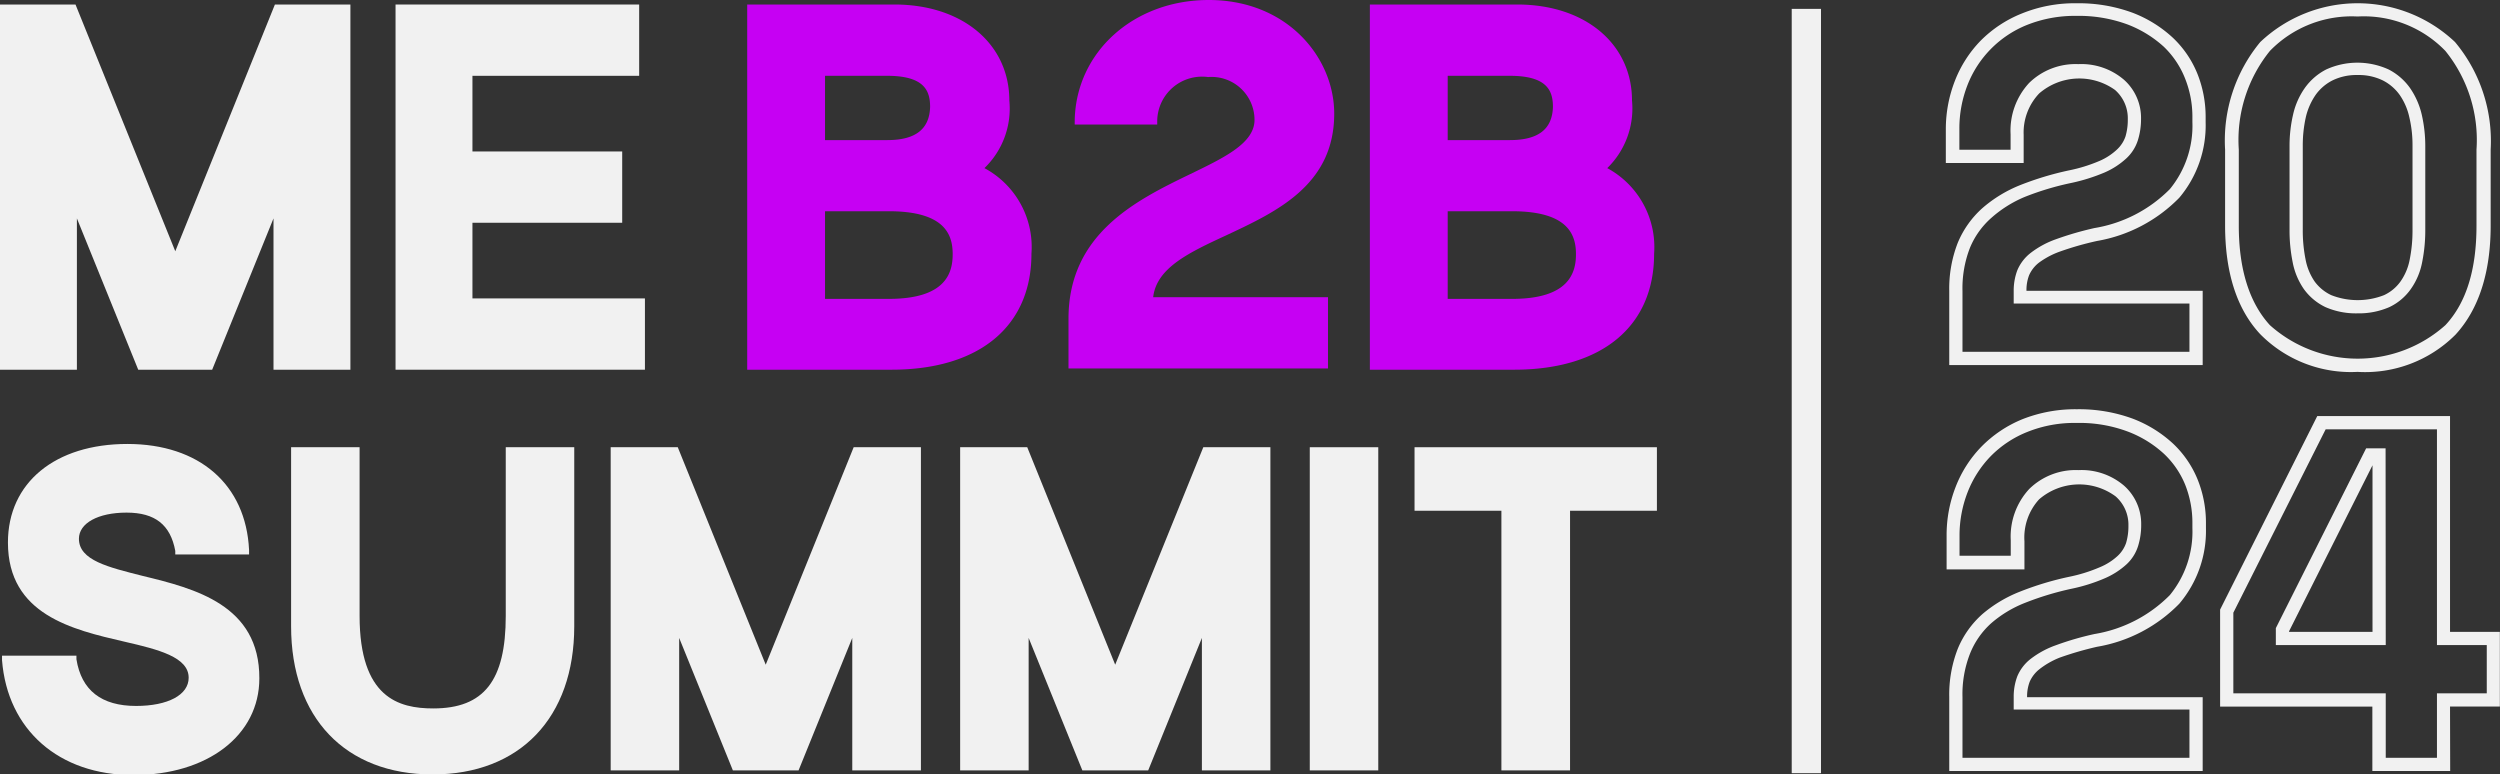
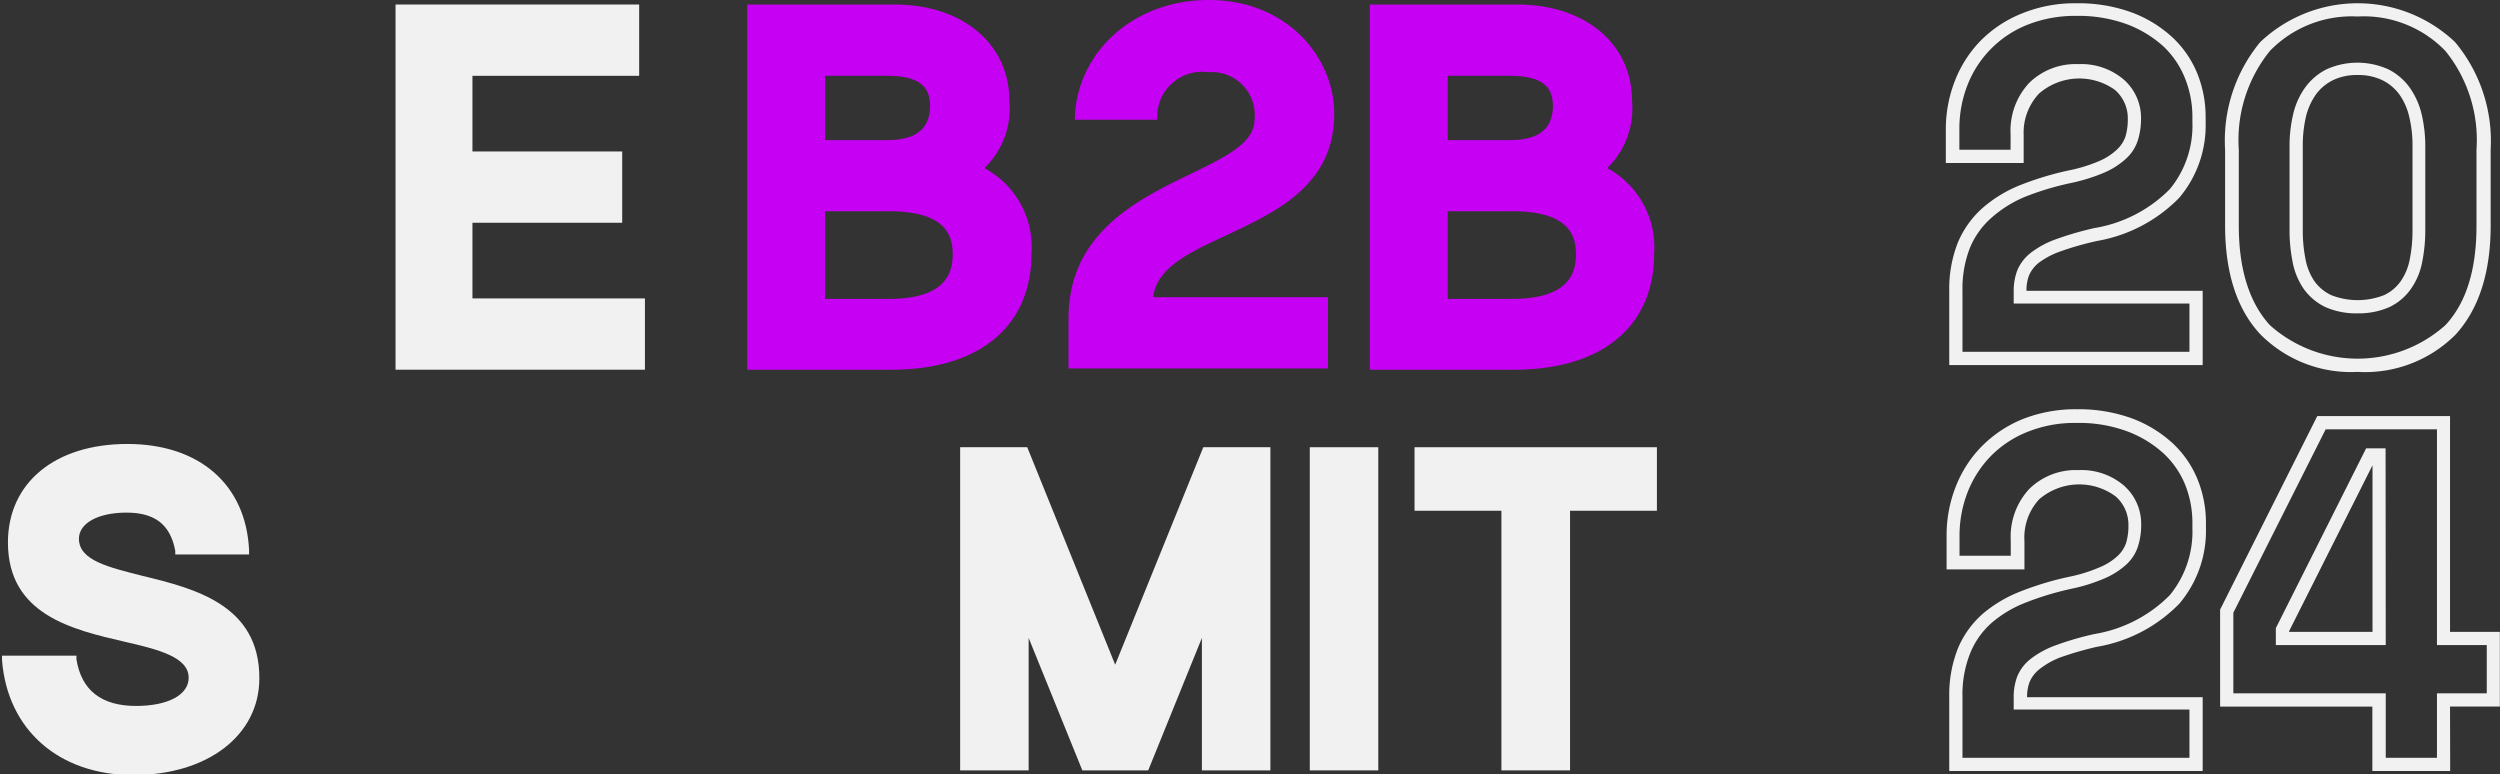
<svg xmlns="http://www.w3.org/2000/svg" viewBox="0 0 160.6 49.75">
  <rect x="0" y="0" width="160.6" height="49.75" fill="#333333" stroke="none" />
  <defs>
    <style>.cls-1{fill:#f1f1f1;}.cls-2{fill:#c600f3;}</style>
  </defs>
  <g id="Camada_2" data-name="Camada 2">
    <g id="Layer_2" data-name="Layer 2">
-       <rect class="cls-1" x="115.1" y="0.57" width="1.88" height="49.1" />
      <path class="cls-1" d="M141.5,23.45H125.22V18.7a8.08,8.08,0,0,1,.55-3.11,6.15,6.15,0,0,1,1.59-2.23,8.5,8.5,0,0,1,2.42-1.47,19.71,19.71,0,0,1,3.11-.94,10,10,0,0,0,2-.62A3.86,3.86,0,0,0,136,9.6a2.05,2.05,0,0,0,.54-.83,3.77,3.77,0,0,0,.15-1.11,2.42,2.42,0,0,0-.82-1.88A3.94,3.94,0,0,0,131,6,3.64,3.64,0,0,0,130,8.66v1.81h-5V8.29a8.52,8.52,0,0,1,.58-3.09,7.67,7.67,0,0,1,1.66-2.59A7.82,7.82,0,0,1,129.9.86a9,9,0,0,1,3.49-.65A10,10,0,0,1,137,.82a8,8,0,0,1,2.59,1.61,6.56,6.56,0,0,1,1.58,2.33,7.46,7.46,0,0,1,.52,2.71v.38A7.21,7.21,0,0,1,140,12.7a9.68,9.68,0,0,1-5.29,2.78,19.65,19.65,0,0,0-2.38.68,5.2,5.2,0,0,0-1.37.73,2.09,2.09,0,0,0-.61.79,2.66,2.66,0,0,0-.17,1H141.5Zm-15.43-.85h14.58V19.5H129.36v-.8a3.71,3.71,0,0,1,.23-1.33,2.76,2.76,0,0,1,.87-1.13,5.84,5.84,0,0,1,1.61-.87,20.56,20.56,0,0,1,2.48-.72,8.83,8.83,0,0,0,4.84-2.5,6.41,6.41,0,0,0,1.45-4.3V7.47a6.6,6.6,0,0,0-.46-2.4A5.74,5.74,0,0,0,139,3a7.35,7.35,0,0,0-2.33-1.43,9.06,9.06,0,0,0-3.29-.55,8.28,8.28,0,0,0-3.16.58,6.83,6.83,0,0,0-3.83,3.87,7.67,7.67,0,0,0-.52,2.78V9.62h3.29v-1a4.5,4.5,0,0,1,1.19-3.29,4.26,4.26,0,0,1,3.16-1.21,4.2,4.2,0,0,1,2.93,1,3.28,3.28,0,0,1,1.1,2.51,4.53,4.53,0,0,1-.2,1.37,2.7,2.7,0,0,1-.75,1.18,5,5,0,0,1-1.39.9,11.73,11.73,0,0,1-2.13.67,18.1,18.1,0,0,0-3,.9A7.68,7.68,0,0,0,127.92,14a5.23,5.23,0,0,0-1.37,1.92,7.17,7.17,0,0,0-.48,2.78Z" />
      <path class="cls-1" d="M151.45,23.89a8.18,8.18,0,0,1-6.25-2.42c-1.5-1.6-2.26-3.95-2.26-7V9.61A9.92,9.92,0,0,1,145.2,2.7a9.1,9.1,0,0,1,12.51,0A9.92,9.92,0,0,1,160,9.61V14.5c0,3-.76,5.37-2.26,7A8.2,8.2,0,0,1,151.45,23.89Zm0-22.83a7.32,7.32,0,0,0-5.63,2.21,9.11,9.11,0,0,0-2,6.34V14.5c0,2.8.68,4.95,2,6.39a8.46,8.46,0,0,0,11.27,0c1.35-1.44,2-3.59,2-6.39V9.61a9.1,9.1,0,0,0-2-6.34A7.29,7.29,0,0,0,151.45,1.06Zm0,19.07a4.88,4.88,0,0,1-2.06-.4A3.64,3.64,0,0,1,148,18.57a4.49,4.49,0,0,1-.72-1.73,10.37,10.37,0,0,1-.2-2.09V9.35a8.92,8.92,0,0,1,.23-2,4.77,4.77,0,0,1,.76-1.71,3.83,3.83,0,0,1,1.37-1.18,4.83,4.83,0,0,1,4,0,3.83,3.83,0,0,1,1.37,1.18,5,5,0,0,1,.76,1.71,9,9,0,0,1,.23,2v5.4a10.37,10.37,0,0,1-.2,2.09,4.42,4.42,0,0,1-.73,1.73,3.54,3.54,0,0,1-1.38,1.16A4.9,4.9,0,0,1,151.45,20.13Zm0-15.31a3.49,3.49,0,0,0-1.62.35,3,3,0,0,0-1.07.92,4.2,4.2,0,0,0-.63,1.42,8.3,8.3,0,0,0-.2,1.84v5.4a9.42,9.42,0,0,0,.18,1.92,3.74,3.74,0,0,0,.58,1.41,2.79,2.79,0,0,0,1.07.88,4.65,4.65,0,0,0,3.39,0,2.69,2.69,0,0,0,1.06-.88,3.6,3.6,0,0,0,.59-1.41,9.42,9.42,0,0,0,.18-1.92V9.35a7.74,7.74,0,0,0-.21-1.84,4,4,0,0,0-.62-1.42,3,3,0,0,0-1.07-.92A3.51,3.51,0,0,0,151.45,4.82Z" />
      <path class="cls-1" d="M141.5,49.53H125.22V44.78a8.08,8.08,0,0,1,.55-3.11,6.07,6.07,0,0,1,1.59-2.23A8.5,8.5,0,0,1,129.78,38a19.71,19.71,0,0,1,3.11-.94,10,10,0,0,0,2-.62,3.86,3.86,0,0,0,1.15-.73,2.05,2.05,0,0,0,.54-.83,3.77,3.77,0,0,0,.15-1.11,2.42,2.42,0,0,0-.82-1.88,3.94,3.94,0,0,0-4.92.19,3.64,3.64,0,0,0-.94,2.69v1.81h-5V34.37a8.48,8.48,0,0,1,.58-3.09,7.67,7.67,0,0,1,1.66-2.59,7.84,7.84,0,0,1,2.63-1.76,9.23,9.23,0,0,1,3.49-.64,10,10,0,0,1,3.61.61,8,8,0,0,1,2.59,1.61,6.56,6.56,0,0,1,1.58,2.33,7.42,7.42,0,0,1,.52,2.71v.38A7.23,7.23,0,0,1,140,38.78a9.61,9.61,0,0,1-5.29,2.77,21.43,21.43,0,0,0-2.38.69A5.2,5.2,0,0,0,131,43a2.09,2.09,0,0,0-.61.79,2.66,2.66,0,0,0-.17,1H141.5Zm-15.43-.85h14.58v-3.1H129.36v-.8a3.71,3.71,0,0,1,.23-1.33,2.76,2.76,0,0,1,.87-1.13,5.84,5.84,0,0,1,1.61-.87,18.88,18.88,0,0,1,2.48-.72,8.83,8.83,0,0,0,4.84-2.5,6.43,6.43,0,0,0,1.45-4.3v-.38a6.6,6.6,0,0,0-.46-2.4,5.66,5.66,0,0,0-1.37-2,7.18,7.18,0,0,0-2.33-1.43,8.86,8.86,0,0,0-3.29-.55,8.09,8.09,0,0,0-3.16.58,6.85,6.85,0,0,0-2.35,1.56,6.93,6.93,0,0,0-1.48,2.31,7.67,7.67,0,0,0-.52,2.78V35.7h3.29v-1a4.5,4.5,0,0,1,1.19-3.29,4.26,4.26,0,0,1,3.16-1.21,4.2,4.2,0,0,1,2.93,1,3.28,3.28,0,0,1,1.1,2.51,4.53,4.53,0,0,1-.2,1.37,2.7,2.7,0,0,1-.75,1.18,5,5,0,0,1-1.39.89,11,11,0,0,1-2.13.67,19.09,19.09,0,0,0-3,.91,7.46,7.46,0,0,0-2.18,1.32A5.23,5.23,0,0,0,126.55,42a7.14,7.14,0,0,0-.48,2.78Z" />
      <path class="cls-1" d="M157.4,49.53h-5V45.39h-9.78V39.16l6.24-12.43h8.53V40.59h3.2v4.8h-3.2Zm-4.14-.85h3.29V44.54h3.2v-3.1h-3.2V27.58H149.4l-5.93,11.78v5.18h9.79Zm0-7.24H146.2V40.35L152,28.8h1.25Zm-6.21-.85h5.36V29.89l-5.36,10.66Z" />
-       <polygon class="cls-1" points="11.26 16.14 4.85 0.29 0 0.29 0 23.75 4.94 23.75 4.94 14.03 8.88 23.75 13.63 23.75 17.57 14.03 17.57 23.75 22.51 23.75 22.51 0.29 17.66 0.29 11.26 16.14" />
      <polygon class="cls-1" points="30.35 19.17 30.35 14.31 39.97 14.31 39.97 9.73 30.35 9.73 30.35 4.87 41.06 4.87 41.06 0.29 25.41 0.29 25.41 23.75 41.43 23.75 41.43 19.17 30.35 19.17" />
      <path class="cls-2" d="M63.24,10.8a5.32,5.32,0,0,0,1.6-4.34c0-3.63-3-6.17-7.38-6.17H48V23.75h9.26c5.66,0,9-2.79,9-7.45A5.75,5.75,0,0,0,63.24,10.8ZM57,9H53V4.87h4c2.42,0,2.75,1,2.75,2C59.71,8.29,58.82,9,57,9Zm-4,4.57H57.1c3.68,0,4.1,1.58,4.1,2.76s-.42,2.87-4.1,2.87H53Z" />
-       <path class="cls-2" d="M78.79,15.11c3.24-1.52,6.92-3.23,6.92-7.81,0-3.59-3-7.3-8.06-7.3-4.8,0-8.5,3.31-8.61,7.69V8h5.3l0-.25a2.88,2.88,0,0,1,3.27-2.8A2.76,2.76,0,0,1,80.59,7.7c0,1.49-1.91,2.41-4.12,3.48C73,12.86,68.64,15,68.64,20.48v3.19H85.31V19.09H74.08C74.3,17.2,76.39,16.22,78.79,15.11Z" />
+       <path class="cls-2" d="M78.79,15.11c3.24-1.52,6.92-3.23,6.92-7.81,0-3.59-3-7.3-8.06-7.3-4.8,0-8.5,3.31-8.61,7.69h5.3l0-.25a2.88,2.88,0,0,1,3.27-2.8A2.76,2.76,0,0,1,80.59,7.7c0,1.49-1.91,2.41-4.12,3.48C73,12.86,68.64,15,68.64,20.48v3.19H85.31V19.09H74.08C74.3,17.2,76.39,16.22,78.79,15.11Z" />
      <path class="cls-2" d="M103.25,10.8a5.35,5.35,0,0,0,1.59-4.34c0-3.63-3-6.17-7.37-6.17H88V23.75h9.26c5.66,0,9-2.79,9-7.45A5.77,5.77,0,0,0,103.25,10.8ZM97,9H93V4.87h4c2.43,0,2.76,1,2.76,2C99.72,8.29,98.83,9,97,9Zm-4,4.57h4.14c3.67,0,4.1,1.58,4.1,2.76s-.43,2.87-4.1,2.87H93Z" />
      <path class="cls-1" d="M9.18,37c-2.21-.56-4.11-1-4.11-2.39,0-1,1.23-1.68,3.06-1.68s2.82.78,3.13,2.46l0,.23H16v-.29c-.2-4.2-3.19-6.81-7.82-6.81S.51,31,.51,34.85c0,4.64,4.15,5.6,7.48,6.37,2.22.51,4.13,1,4.13,2.32,0,1.1-1.33,1.81-3.38,1.81-2.22,0-3.51-1-3.83-3l0-.23H.13l0,.29c.35,4.48,3.66,7.38,8.43,7.38s8.1-2.55,8.1-6.21C16.68,38.87,12.52,37.81,9.18,37Z" />
-       <path class="cls-1" d="M32.49,39.56c0,4.17-1.4,5.95-4.66,5.95-2.21,0-4.73-.68-4.73-5.95V28.73H18.7v11.5c0,5.87,3.48,9.52,9.09,9.52s9.1-3.65,9.1-9.52V28.73h-4.4Z" />
-       <polygon class="cls-1" points="49.19 42.7 43.54 28.73 39.23 28.73 39.23 49.49 43.63 49.49 43.63 40.98 47.08 49.49 51.3 49.49 54.75 40.98 54.75 49.49 59.16 49.49 59.16 28.73 54.84 28.73 49.19 42.7" />
      <polygon class="cls-1" points="71.64 42.7 65.99 28.73 61.68 28.73 61.68 49.49 66.08 49.49 66.08 40.98 69.53 49.49 73.76 49.49 77.21 40.98 77.21 49.49 81.61 49.49 81.61 28.73 77.3 28.73 71.64 42.7" />
      <rect class="cls-1" x="84.14" y="28.73" width="4.4" height="20.76" />
      <polygon class="cls-1" points="90.87 28.73 90.87 32.81 96.45 32.81 96.45 49.49 100.86 49.49 100.86 32.81 106.44 32.81 106.44 28.73 90.87 28.73" />
    </g>
  </g>
</svg>